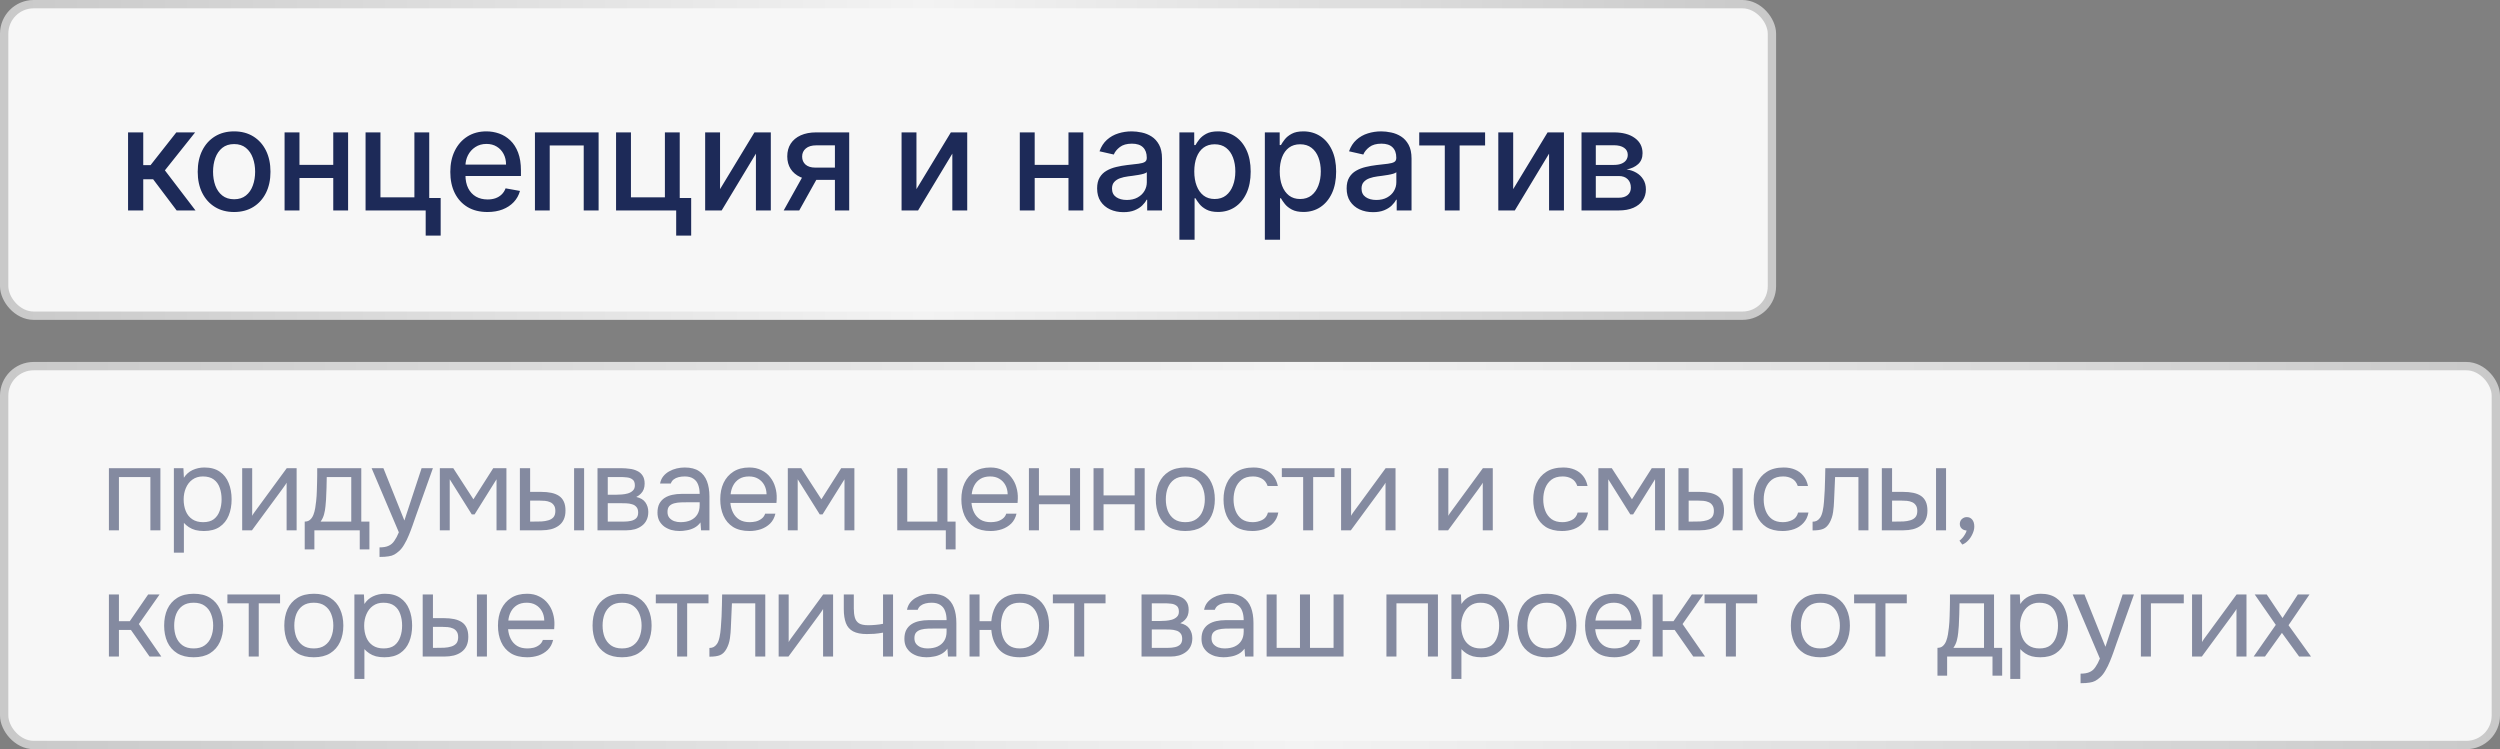
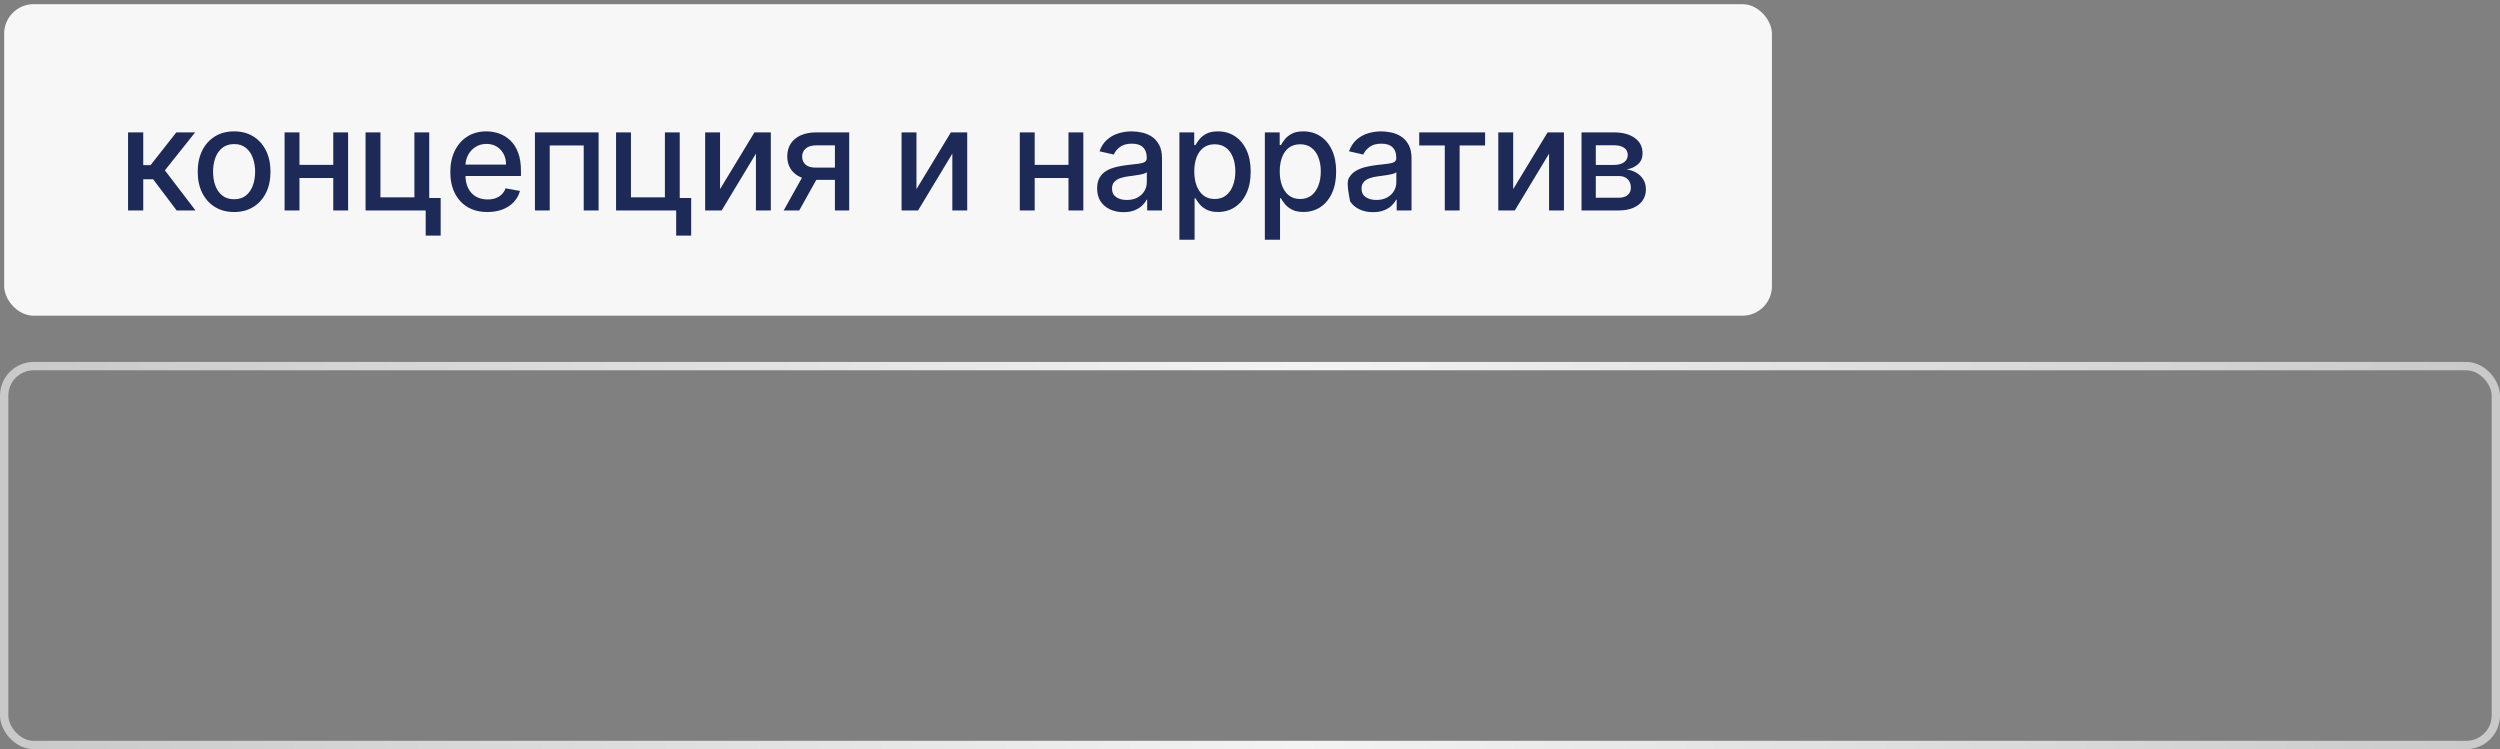
<svg xmlns="http://www.w3.org/2000/svg" width="297" height="89" viewBox="0 0 297 89" fill="none">
  <rect x="0" y="0" width="297" height="89" fill="#808080" stroke="none" />
-   <rect x="0.495" y="43.495" width="296.01" height="45.01" rx="3.505" fill="#F7F7F7" />
  <rect x="0.495" y="43.495" width="296.01" height="45.01" rx="3.505" stroke="url(#paint0_linear_750_1726)" stroke-width="0.99" />
-   <path d="M12.938 63V55.622H19.056V63H17.866V56.672H14.128V63H12.938ZM20.656 65.66V55.622H21.79L21.846 56.756C22.098 56.355 22.439 56.051 22.868 55.846C23.307 55.641 23.778 55.538 24.282 55.538C25.029 55.538 25.64 55.706 26.116 56.042C26.592 56.369 26.942 56.817 27.166 57.386C27.399 57.955 27.516 58.599 27.516 59.318C27.516 60.037 27.399 60.681 27.166 61.25C26.933 61.819 26.573 62.267 26.088 62.594C25.603 62.921 24.982 63.084 24.226 63.084C23.853 63.084 23.517 63.047 23.218 62.972C22.919 62.888 22.658 62.771 22.434 62.622C22.21 62.473 22.014 62.305 21.846 62.118V65.66H20.656ZM24.128 62.034C24.669 62.034 25.099 61.913 25.416 61.67C25.733 61.418 25.962 61.087 26.102 60.676C26.251 60.265 26.326 59.813 26.326 59.318C26.326 58.814 26.251 58.357 26.102 57.946C25.962 57.535 25.729 57.209 25.402 56.966C25.075 56.723 24.641 56.602 24.1 56.602C23.615 56.602 23.199 56.728 22.854 56.98C22.518 57.223 22.261 57.554 22.084 57.974C21.907 58.385 21.818 58.837 21.818 59.332C21.818 59.845 21.902 60.307 22.07 60.718C22.238 61.129 22.495 61.451 22.84 61.684C23.185 61.917 23.615 62.034 24.128 62.034ZM28.771 63V55.622H29.961V61.278C30.026 61.147 30.115 61.007 30.227 60.858C30.339 60.699 30.427 60.578 30.493 60.494L34.063 55.622H35.239V63H34.049V57.344C33.974 57.484 33.89 57.615 33.797 57.736C33.713 57.857 33.633 57.969 33.559 58.072L29.933 63H28.771ZM36.2 65.268V61.964C36.471 61.964 36.686 61.889 36.844 61.74C37.012 61.591 37.143 61.395 37.236 61.152C37.33 60.909 37.4 60.648 37.446 60.368C37.493 60.079 37.53 59.803 37.558 59.542C37.605 59.113 37.633 58.688 37.642 58.268C37.661 57.839 37.67 57.498 37.67 57.246C37.68 56.975 37.684 56.705 37.684 56.434C37.684 56.163 37.684 55.893 37.684 55.622H42.92V61.964H43.886V65.268H42.738V63H37.348V65.268H36.2ZM38.09 61.964H41.73V56.672H38.818C38.809 57.064 38.8 57.503 38.79 57.988C38.781 58.473 38.762 58.926 38.734 59.346C38.725 59.589 38.702 59.864 38.664 60.172C38.636 60.48 38.58 60.793 38.496 61.11C38.412 61.418 38.277 61.703 38.09 61.964ZM45.087 66.164V65.03C45.545 65.03 45.909 64.965 46.179 64.834C46.45 64.713 46.674 64.517 46.851 64.246C47.038 63.985 47.215 63.649 47.383 63.238L44.149 55.622H45.549L48.041 61.838L50.085 55.622H51.429L49.357 61.432C49.255 61.731 49.138 62.067 49.007 62.44C48.877 62.813 48.732 63.191 48.573 63.574C48.415 63.966 48.237 64.325 48.041 64.652C47.855 64.988 47.645 65.259 47.411 65.464C47.215 65.641 47.024 65.781 46.837 65.884C46.651 65.987 46.422 66.057 46.151 66.094C45.89 66.141 45.535 66.164 45.087 66.164ZM52.253 63V55.622H53.849L56.243 59.318L58.595 55.622H60.163V63H58.987V56.938L56.383 61.11H56.047L53.429 56.938V63H52.253ZM61.762 63V55.622H62.98V58.436H64.31C64.749 58.436 65.145 58.473 65.5 58.548C65.855 58.623 66.158 58.744 66.41 58.912C66.662 59.08 66.853 59.309 66.984 59.598C67.115 59.878 67.18 60.233 67.18 60.662C67.18 61.073 67.11 61.427 66.97 61.726C66.83 62.025 66.629 62.267 66.368 62.454C66.116 62.641 65.813 62.781 65.458 62.874C65.113 62.958 64.735 63 64.324 63H61.762ZM62.98 61.964H63.372C63.699 61.964 64.016 61.959 64.324 61.95C64.632 61.931 64.907 61.885 65.15 61.81C65.402 61.735 65.603 61.614 65.752 61.446C65.901 61.269 65.976 61.021 65.976 60.704C65.976 60.405 65.915 60.177 65.794 60.018C65.682 59.85 65.533 59.729 65.346 59.654C65.159 59.57 64.954 59.519 64.73 59.5C64.515 59.481 64.301 59.472 64.086 59.472H62.98V61.964ZM68.202 63V55.622H69.392V63H68.202ZM70.984 63V55.622H73.84C74.166 55.622 74.489 55.645 74.806 55.692C75.132 55.729 75.427 55.813 75.688 55.944C75.959 56.065 76.173 56.247 76.332 56.49C76.5 56.733 76.584 57.055 76.584 57.456C76.584 57.699 76.546 57.923 76.472 58.128C76.397 58.324 76.285 58.497 76.136 58.646C75.996 58.795 75.814 58.926 75.59 59.038C76.094 59.15 76.458 59.369 76.682 59.696C76.906 60.023 77.018 60.396 77.018 60.816C77.018 61.189 76.948 61.516 76.808 61.796C76.677 62.067 76.49 62.291 76.248 62.468C76.014 62.645 75.739 62.781 75.422 62.874C75.114 62.958 74.782 63 74.428 63H70.984ZM72.202 61.964H74.148C74.437 61.964 74.708 61.936 74.96 61.88C75.212 61.824 75.417 61.721 75.576 61.572C75.734 61.413 75.814 61.189 75.814 60.9C75.814 60.601 75.744 60.377 75.604 60.228C75.473 60.069 75.3 59.962 75.086 59.906C74.88 59.841 74.656 59.803 74.414 59.794C74.171 59.785 73.942 59.78 73.728 59.78H72.202V61.964ZM72.202 58.772H73.224C73.41 58.772 73.625 58.763 73.868 58.744C74.12 58.725 74.362 58.683 74.596 58.618C74.838 58.543 75.034 58.431 75.184 58.282C75.343 58.133 75.422 57.927 75.422 57.666C75.422 57.321 75.324 57.083 75.128 56.952C74.941 56.812 74.717 56.733 74.456 56.714C74.195 56.686 73.952 56.672 73.728 56.672H72.202V58.772ZM80.726 63.084C80.39 63.084 80.063 63.042 79.746 62.958C79.438 62.865 79.158 62.729 78.906 62.552C78.663 62.365 78.467 62.137 78.318 61.866C78.178 61.586 78.108 61.264 78.108 60.9C78.108 60.48 78.183 60.125 78.332 59.836C78.491 59.547 78.701 59.318 78.962 59.15C79.223 58.982 79.527 58.861 79.872 58.786C80.217 58.711 80.577 58.674 80.95 58.674H83.12C83.12 58.254 83.059 57.89 82.938 57.582C82.826 57.274 82.639 57.036 82.378 56.868C82.117 56.691 81.771 56.602 81.342 56.602C81.081 56.602 80.838 56.63 80.614 56.686C80.39 56.742 80.199 56.831 80.04 56.952C79.881 57.073 79.765 57.237 79.69 57.442H78.416C78.481 57.106 78.607 56.821 78.794 56.588C78.99 56.345 79.223 56.149 79.494 56C79.774 55.841 80.073 55.725 80.39 55.65C80.707 55.575 81.025 55.538 81.342 55.538C82.051 55.538 82.621 55.683 83.05 55.972C83.479 56.252 83.792 56.653 83.988 57.176C84.184 57.689 84.282 58.301 84.282 59.01V63H83.288L83.218 62.062C83.013 62.342 82.765 62.557 82.476 62.706C82.187 62.855 81.888 62.953 81.58 63C81.281 63.056 80.997 63.084 80.726 63.084ZM80.838 62.034C81.305 62.034 81.706 61.959 82.042 61.81C82.387 61.651 82.653 61.423 82.84 61.124C83.027 60.825 83.12 60.461 83.12 60.032V59.668H81.818C81.51 59.668 81.207 59.673 80.908 59.682C80.609 59.691 80.339 59.729 80.096 59.794C79.853 59.859 79.657 59.971 79.508 60.13C79.368 60.289 79.298 60.517 79.298 60.816C79.298 61.096 79.368 61.325 79.508 61.502C79.657 61.679 79.849 61.815 80.082 61.908C80.325 61.992 80.577 62.034 80.838 62.034ZM89.038 63.084C88.254 63.084 87.605 62.925 87.092 62.608C86.578 62.281 86.196 61.833 85.944 61.264C85.692 60.695 85.566 60.046 85.566 59.318C85.566 58.581 85.696 57.932 85.958 57.372C86.228 56.803 86.62 56.355 87.134 56.028C87.647 55.701 88.277 55.538 89.024 55.538C89.574 55.538 90.055 55.645 90.466 55.86C90.886 56.065 91.231 56.345 91.502 56.7C91.782 57.055 91.982 57.451 92.104 57.89C92.234 58.329 92.29 58.781 92.272 59.248C92.262 59.332 92.258 59.416 92.258 59.5C92.258 59.584 92.253 59.668 92.244 59.752H86.77C86.807 60.181 86.914 60.569 87.092 60.914C87.269 61.259 87.521 61.535 87.848 61.74C88.174 61.936 88.58 62.034 89.066 62.034C89.308 62.034 89.551 62.006 89.794 61.95C90.046 61.885 90.27 61.777 90.466 61.628C90.671 61.479 90.816 61.278 90.9 61.026H92.118C92.006 61.502 91.796 61.894 91.488 62.202C91.18 62.501 90.811 62.725 90.382 62.874C89.952 63.014 89.504 63.084 89.038 63.084ZM86.798 58.716H91.068C91.058 58.296 90.965 57.927 90.788 57.61C90.61 57.293 90.368 57.045 90.06 56.868C89.761 56.691 89.402 56.602 88.982 56.602C88.524 56.602 88.137 56.7 87.82 56.896C87.512 57.092 87.274 57.349 87.106 57.666C86.938 57.983 86.835 58.333 86.798 58.716ZM93.591 63V55.622H95.187L97.581 59.318L99.933 55.622H101.501V63H100.325V56.938L97.721 61.11H97.385L94.767 56.938V63H93.591ZM112.362 65.268V63H106.594V55.622H107.784V61.964H111.354V55.622H112.558V61.964H113.524V65.268H112.362ZM117.681 63.084C116.897 63.084 116.249 62.925 115.735 62.608C115.222 62.281 114.839 61.833 114.587 61.264C114.335 60.695 114.209 60.046 114.209 59.318C114.209 58.581 114.34 57.932 114.601 57.372C114.872 56.803 115.264 56.355 115.777 56.028C116.291 55.701 116.921 55.538 117.667 55.538C118.218 55.538 118.699 55.645 119.109 55.86C119.529 56.065 119.875 56.345 120.145 56.7C120.425 57.055 120.626 57.451 120.747 57.89C120.878 58.329 120.934 58.781 120.915 59.248C120.906 59.332 120.901 59.416 120.901 59.5C120.901 59.584 120.897 59.668 120.887 59.752H115.413C115.451 60.181 115.558 60.569 115.735 60.914C115.913 61.259 116.165 61.535 116.491 61.74C116.818 61.936 117.224 62.034 117.709 62.034C117.952 62.034 118.195 62.006 118.437 61.95C118.689 61.885 118.913 61.777 119.109 61.628C119.315 61.479 119.459 61.278 119.543 61.026H120.761C120.649 61.502 120.439 61.894 120.131 62.202C119.823 62.501 119.455 62.725 119.025 62.874C118.596 63.014 118.148 63.084 117.681 63.084ZM115.441 58.716H119.711C119.702 58.296 119.609 57.927 119.431 57.61C119.254 57.293 119.011 57.045 118.703 56.868C118.405 56.691 118.045 56.602 117.625 56.602C117.168 56.602 116.781 56.7 116.463 56.896C116.155 57.092 115.917 57.349 115.749 57.666C115.581 57.983 115.479 58.333 115.441 58.716ZM122.235 63V55.622H123.425V58.856H127.121V55.622H128.311V63H127.121V59.906H123.425V63H122.235ZM129.912 63V55.622H131.102V58.856H134.798V55.622H135.988V63H134.798V59.906H131.102V63H129.912ZM140.809 63.084C140.034 63.084 139.386 62.925 138.863 62.608C138.34 62.281 137.948 61.833 137.687 61.264C137.435 60.695 137.309 60.046 137.309 59.318C137.309 58.581 137.435 57.932 137.687 57.372C137.948 56.803 138.34 56.355 138.863 56.028C139.386 55.701 140.044 55.538 140.837 55.538C141.612 55.538 142.256 55.701 142.769 56.028C143.292 56.355 143.679 56.803 143.931 57.372C144.192 57.932 144.323 58.581 144.323 59.318C144.323 60.046 144.192 60.695 143.931 61.264C143.67 61.833 143.278 62.281 142.755 62.608C142.242 62.925 141.593 63.084 140.809 63.084ZM140.809 62.034C141.35 62.034 141.789 61.913 142.125 61.67C142.47 61.427 142.722 61.101 142.881 60.69C143.049 60.279 143.133 59.822 143.133 59.318C143.133 58.814 143.049 58.357 142.881 57.946C142.722 57.535 142.47 57.209 142.125 56.966C141.789 56.723 141.35 56.602 140.809 56.602C140.277 56.602 139.838 56.723 139.493 56.966C139.157 57.209 138.905 57.535 138.737 57.946C138.578 58.357 138.499 58.814 138.499 59.318C138.499 59.822 138.578 60.279 138.737 60.69C138.905 61.101 139.157 61.427 139.493 61.67C139.838 61.913 140.277 62.034 140.809 62.034ZM148.785 63.084C148.01 63.084 147.366 62.925 146.853 62.608C146.349 62.281 145.971 61.833 145.719 61.264C145.476 60.695 145.355 60.051 145.355 59.332C145.355 58.632 145.481 57.997 145.733 57.428C145.994 56.849 146.386 56.392 146.909 56.056C147.441 55.711 148.113 55.538 148.925 55.538C149.429 55.538 149.877 55.622 150.269 55.79C150.67 55.958 151.002 56.205 151.263 56.532C151.524 56.849 151.706 57.251 151.809 57.736H150.591C150.451 57.325 150.227 57.036 149.919 56.868C149.62 56.691 149.266 56.602 148.855 56.602C148.295 56.602 147.847 56.733 147.511 56.994C147.175 57.255 146.928 57.596 146.769 58.016C146.62 58.427 146.545 58.865 146.545 59.332C146.545 59.817 146.624 60.265 146.783 60.676C146.942 61.087 147.189 61.418 147.525 61.67C147.861 61.913 148.295 62.034 148.827 62.034C149.219 62.034 149.588 61.95 149.933 61.782C150.288 61.614 150.521 61.315 150.633 60.886H151.865C151.772 61.39 151.571 61.805 151.263 62.132C150.964 62.459 150.596 62.701 150.157 62.86C149.728 63.009 149.27 63.084 148.785 63.084ZM154.815 63V56.672H152.281V55.622H158.539V56.672H156.005V63H154.815ZM159.321 63V55.622H160.511V61.278C160.576 61.147 160.665 61.007 160.777 60.858C160.889 60.699 160.978 60.578 161.043 60.494L164.613 55.622H165.789V63H164.599V57.344C164.524 57.484 164.44 57.615 164.347 57.736C164.263 57.857 164.184 57.969 164.109 58.072L160.483 63H159.321ZM170.874 63V55.622H172.064V61.278C172.13 61.147 172.218 61.007 172.33 60.858C172.442 60.699 172.531 60.578 172.596 60.494L176.166 55.622H177.342V63H176.152V57.344C176.078 57.484 175.994 57.615 175.9 57.736C175.816 57.857 175.737 57.969 175.662 58.072L172.036 63H170.874ZM185.578 63.084C184.803 63.084 184.159 62.925 183.646 62.608C183.142 62.281 182.764 61.833 182.512 61.264C182.269 60.695 182.148 60.051 182.148 59.332C182.148 58.632 182.274 57.997 182.526 57.428C182.787 56.849 183.179 56.392 183.702 56.056C184.234 55.711 184.906 55.538 185.718 55.538C186.222 55.538 186.67 55.622 187.062 55.79C187.463 55.958 187.794 56.205 188.056 56.532C188.317 56.849 188.499 57.251 188.602 57.736H187.384C187.244 57.325 187.02 57.036 186.712 56.868C186.413 56.691 186.058 56.602 185.648 56.602C185.088 56.602 184.64 56.733 184.304 56.994C183.968 57.255 183.72 57.596 183.562 58.016C183.412 58.427 183.338 58.865 183.338 59.332C183.338 59.817 183.417 60.265 183.576 60.676C183.734 61.087 183.982 61.418 184.318 61.67C184.654 61.913 185.088 62.034 185.62 62.034C186.012 62.034 186.38 61.95 186.726 61.782C187.08 61.614 187.314 61.315 187.426 60.886H188.658C188.564 61.39 188.364 61.805 188.056 62.132C187.757 62.459 187.388 62.701 186.95 62.86C186.52 63.009 186.063 63.084 185.578 63.084ZM189.886 63V55.622H191.482L193.876 59.318L196.228 55.622H197.796V63H196.62V56.938L194.016 61.11H193.68L191.062 56.938V63H189.886ZM199.395 63V55.622H200.613V58.436H201.943C202.382 58.436 202.778 58.473 203.133 58.548C203.488 58.623 203.791 58.744 204.043 58.912C204.295 59.08 204.486 59.309 204.617 59.598C204.748 59.878 204.813 60.233 204.813 60.662C204.813 61.073 204.743 61.427 204.603 61.726C204.463 62.025 204.262 62.267 204.001 62.454C203.749 62.641 203.446 62.781 203.091 62.874C202.746 62.958 202.368 63 201.957 63H199.395ZM200.613 61.964H201.005C201.332 61.964 201.649 61.959 201.957 61.95C202.265 61.931 202.54 61.885 202.783 61.81C203.035 61.735 203.236 61.614 203.385 61.446C203.534 61.269 203.609 61.021 203.609 60.704C203.609 60.405 203.548 60.177 203.427 60.018C203.315 59.85 203.166 59.729 202.979 59.654C202.792 59.57 202.587 59.519 202.363 59.5C202.148 59.481 201.934 59.472 201.719 59.472H200.613V61.964ZM205.835 63V55.622H207.025V63H205.835ZM211.767 63.084C210.992 63.084 210.348 62.925 209.835 62.608C209.331 62.281 208.953 61.833 208.701 61.264C208.458 60.695 208.337 60.051 208.337 59.332C208.337 58.632 208.463 57.997 208.715 57.428C208.976 56.849 209.368 56.392 209.891 56.056C210.423 55.711 211.095 55.538 211.907 55.538C212.411 55.538 212.859 55.622 213.251 55.79C213.652 55.958 213.984 56.205 214.245 56.532C214.506 56.849 214.688 57.251 214.791 57.736H213.573C213.433 57.325 213.209 57.036 212.901 56.868C212.602 56.691 212.248 56.602 211.837 56.602C211.277 56.602 210.829 56.733 210.493 56.994C210.157 57.255 209.91 57.596 209.751 58.016C209.602 58.427 209.527 58.865 209.527 59.332C209.527 59.817 209.606 60.265 209.765 60.676C209.924 61.087 210.171 61.418 210.507 61.67C210.843 61.913 211.277 62.034 211.809 62.034C212.201 62.034 212.57 61.95 212.915 61.782C213.27 61.614 213.503 61.315 213.615 60.886H214.847C214.754 61.39 214.553 61.805 214.245 62.132C213.946 62.459 213.578 62.701 213.139 62.86C212.71 63.009 212.252 63.084 211.767 63.084ZM215.335 63.014V61.978C215.522 61.978 215.69 61.941 215.839 61.866C215.988 61.782 216.119 61.661 216.231 61.502C216.362 61.315 216.464 61.045 216.539 60.69C216.614 60.335 216.665 59.957 216.693 59.556C216.73 59.108 216.758 58.669 216.777 58.24C216.796 57.801 216.81 57.367 216.819 56.938C216.838 56.509 216.847 56.07 216.847 55.622H221.971V63H220.781V56.672H218.009C218 56.989 217.986 57.311 217.967 57.638C217.958 57.955 217.944 58.277 217.925 58.604C217.916 58.921 217.902 59.243 217.883 59.57C217.874 59.943 217.836 60.363 217.771 60.83C217.706 61.297 217.566 61.721 217.351 62.104C217.146 62.468 216.894 62.711 216.595 62.832C216.306 62.953 215.886 63.014 215.335 63.014ZM223.561 63V55.622H224.779V58.436H226.109C226.548 58.436 226.944 58.473 227.299 58.548C227.654 58.623 227.957 58.744 228.209 58.912C228.461 59.08 228.652 59.309 228.783 59.598C228.914 59.878 228.979 60.233 228.979 60.662C228.979 61.073 228.909 61.427 228.769 61.726C228.629 62.025 228.428 62.267 228.167 62.454C227.915 62.641 227.612 62.781 227.257 62.874C226.912 62.958 226.534 63 226.123 63H223.561ZM224.779 61.964H225.171C225.498 61.964 225.815 61.959 226.123 61.95C226.431 61.931 226.706 61.885 226.949 61.81C227.201 61.735 227.402 61.614 227.551 61.446C227.7 61.269 227.775 61.021 227.775 60.704C227.775 60.405 227.714 60.177 227.593 60.018C227.481 59.85 227.332 59.729 227.145 59.654C226.958 59.57 226.753 59.519 226.529 59.5C226.314 59.481 226.1 59.472 225.885 59.472H224.779V61.964ZM230.001 63V55.622H231.191V63H230.001ZM233.119 64.694L232.783 64.232C232.914 64.139 233.035 64.027 233.147 63.896C233.259 63.765 233.357 63.625 233.441 63.476C233.534 63.327 233.6 63.177 233.637 63.028C233.394 63.009 233.198 62.93 233.049 62.79C232.9 62.65 232.825 62.463 232.825 62.23C232.834 61.987 232.918 61.796 233.077 61.656C233.245 61.507 233.436 61.432 233.651 61.432C233.922 61.432 234.136 61.53 234.295 61.726C234.463 61.922 234.547 62.197 234.547 62.552C234.547 62.832 234.477 63.121 234.337 63.42C234.206 63.719 234.034 63.98 233.819 64.204C233.604 64.437 233.371 64.601 233.119 64.694ZM12.938 78V70.622H14.128V73.8H15.416L17.6 70.622H18.958L16.494 74.136L19.168 78H17.768L15.556 74.836H14.128V78H12.938ZM23.001 78.084C22.226 78.084 21.578 77.925 21.055 77.608C20.532 77.281 20.14 76.833 19.879 76.264C19.627 75.695 19.501 75.046 19.501 74.318C19.501 73.581 19.627 72.932 19.879 72.372C20.14 71.803 20.532 71.355 21.055 71.028C21.578 70.701 22.236 70.538 23.029 70.538C23.804 70.538 24.448 70.701 24.961 71.028C25.484 71.355 25.871 71.803 26.123 72.372C26.384 72.932 26.515 73.581 26.515 74.318C26.515 75.046 26.384 75.695 26.123 76.264C25.862 76.833 25.47 77.281 24.947 77.608C24.434 77.925 23.785 78.084 23.001 78.084ZM23.001 77.034C23.542 77.034 23.981 76.913 24.317 76.67C24.662 76.427 24.914 76.101 25.073 75.69C25.241 75.279 25.325 74.822 25.325 74.318C25.325 73.814 25.241 73.357 25.073 72.946C24.914 72.535 24.662 72.209 24.317 71.966C23.981 71.723 23.542 71.602 23.001 71.602C22.469 71.602 22.03 71.723 21.685 71.966C21.349 72.209 21.097 72.535 20.929 72.946C20.77 73.357 20.691 73.814 20.691 74.318C20.691 74.822 20.77 75.279 20.929 75.69C21.097 76.101 21.349 76.427 21.685 76.67C22.03 76.913 22.469 77.034 23.001 77.034ZM29.549 78V71.672H27.015V70.622H33.273V71.672H30.739V78H29.549ZM37.275 78.084C36.5 78.084 35.852 77.925 35.329 77.608C34.806 77.281 34.414 76.833 34.153 76.264C33.901 75.695 33.775 75.046 33.775 74.318C33.775 73.581 33.901 72.932 34.153 72.372C34.414 71.803 34.806 71.355 35.329 71.028C35.852 70.701 36.51 70.538 37.303 70.538C38.078 70.538 38.722 70.701 39.235 71.028C39.758 71.355 40.145 71.803 40.397 72.372C40.658 72.932 40.789 73.581 40.789 74.318C40.789 75.046 40.658 75.695 40.397 76.264C40.136 76.833 39.744 77.281 39.221 77.608C38.708 77.925 38.059 78.084 37.275 78.084ZM37.275 77.034C37.816 77.034 38.255 76.913 38.591 76.67C38.936 76.427 39.188 76.101 39.347 75.69C39.515 75.279 39.599 74.822 39.599 74.318C39.599 73.814 39.515 73.357 39.347 72.946C39.188 72.535 38.936 72.209 38.591 71.966C38.255 71.723 37.816 71.602 37.275 71.602C36.743 71.602 36.304 71.723 35.959 71.966C35.623 72.209 35.371 72.535 35.203 72.946C35.044 73.357 34.965 73.814 34.965 74.318C34.965 74.822 35.044 75.279 35.203 75.69C35.371 76.101 35.623 76.427 35.959 76.67C36.304 76.913 36.743 77.034 37.275 77.034ZM42.101 80.66V70.622H43.235L43.291 71.756C43.543 71.355 43.884 71.051 44.313 70.846C44.752 70.641 45.223 70.538 45.727 70.538C46.474 70.538 47.085 70.706 47.561 71.042C48.037 71.369 48.387 71.817 48.611 72.386C48.844 72.955 48.961 73.599 48.961 74.318C48.961 75.037 48.844 75.681 48.611 76.25C48.378 76.819 48.019 77.267 47.533 77.594C47.048 77.921 46.427 78.084 45.671 78.084C45.298 78.084 44.962 78.047 44.663 77.972C44.364 77.888 44.103 77.771 43.879 77.622C43.655 77.473 43.459 77.305 43.291 77.118V80.66H42.101ZM45.573 77.034C46.114 77.034 46.544 76.913 46.861 76.67C47.178 76.418 47.407 76.087 47.547 75.676C47.697 75.265 47.771 74.813 47.771 74.318C47.771 73.814 47.697 73.357 47.547 72.946C47.407 72.535 47.174 72.209 46.847 71.966C46.52 71.723 46.087 71.602 45.545 71.602C45.06 71.602 44.645 71.728 44.299 71.98C43.963 72.223 43.706 72.554 43.529 72.974C43.352 73.385 43.263 73.837 43.263 74.332C43.263 74.845 43.347 75.307 43.515 75.718C43.683 76.129 43.94 76.451 44.285 76.684C44.63 76.917 45.06 77.034 45.573 77.034ZM50.216 78V70.622H51.434V73.436H52.764C53.202 73.436 53.599 73.473 53.954 73.548C54.308 73.623 54.612 73.744 54.864 73.912C55.116 74.08 55.307 74.309 55.438 74.598C55.568 74.878 55.634 75.233 55.634 75.662C55.634 76.073 55.564 76.427 55.424 76.726C55.284 77.025 55.083 77.267 54.822 77.454C54.57 77.641 54.266 77.781 53.912 77.874C53.566 77.958 53.188 78 52.778 78H50.216ZM51.434 76.964H51.826C52.152 76.964 52.47 76.959 52.778 76.95C53.086 76.931 53.361 76.885 53.604 76.81C53.856 76.735 54.056 76.614 54.206 76.446C54.355 76.269 54.43 76.021 54.43 75.704C54.43 75.405 54.369 75.177 54.248 75.018C54.136 74.85 53.986 74.729 53.8 74.654C53.613 74.57 53.408 74.519 53.184 74.5C52.969 74.481 52.754 74.472 52.54 74.472H51.434V76.964ZM56.656 78V70.622H57.846V78H56.656ZM62.63 78.084C61.846 78.084 61.197 77.925 60.684 77.608C60.17 77.281 59.788 76.833 59.536 76.264C59.284 75.695 59.158 75.046 59.158 74.318C59.158 73.581 59.288 72.932 59.55 72.372C59.82 71.803 60.212 71.355 60.726 71.028C61.239 70.701 61.869 70.538 62.616 70.538C63.166 70.538 63.647 70.645 64.058 70.86C64.478 71.065 64.823 71.345 65.094 71.7C65.374 72.055 65.574 72.451 65.696 72.89C65.826 73.329 65.882 73.781 65.864 74.248C65.854 74.332 65.85 74.416 65.85 74.5C65.85 74.584 65.845 74.668 65.836 74.752H60.362C60.399 75.181 60.506 75.569 60.684 75.914C60.861 76.259 61.113 76.535 61.44 76.74C61.766 76.936 62.172 77.034 62.658 77.034C62.9 77.034 63.143 77.006 63.386 76.95C63.638 76.885 63.862 76.777 64.058 76.628C64.263 76.479 64.408 76.278 64.492 76.026H65.71C65.598 76.502 65.388 76.894 65.08 77.202C64.772 77.501 64.403 77.725 63.974 77.874C63.544 78.014 63.096 78.084 62.63 78.084ZM60.39 73.716H64.66C64.65 73.296 64.557 72.927 64.38 72.61C64.202 72.293 63.96 72.045 63.652 71.868C63.353 71.691 62.994 71.602 62.574 71.602C62.116 71.602 61.729 71.7 61.412 71.896C61.104 72.092 60.866 72.349 60.698 72.666C60.53 72.983 60.427 73.333 60.39 73.716ZM73.897 78.084C73.122 78.084 72.473 77.925 71.951 77.608C71.428 77.281 71.036 76.833 70.775 76.264C70.522 75.695 70.397 75.046 70.397 74.318C70.397 73.581 70.522 72.932 70.775 72.372C71.036 71.803 71.428 71.355 71.951 71.028C72.473 70.701 73.131 70.538 73.924 70.538C74.699 70.538 75.343 70.701 75.856 71.028C76.379 71.355 76.766 71.803 77.019 72.372C77.28 72.932 77.41 73.581 77.41 74.318C77.41 75.046 77.28 75.695 77.019 76.264C76.757 76.833 76.365 77.281 75.843 77.608C75.329 77.925 74.68 78.084 73.897 78.084ZM73.897 77.034C74.438 77.034 74.876 76.913 75.213 76.67C75.558 76.427 75.81 76.101 75.969 75.69C76.136 75.279 76.221 74.822 76.221 74.318C76.221 73.814 76.136 73.357 75.969 72.946C75.81 72.535 75.558 72.209 75.213 71.966C74.876 71.723 74.438 71.602 73.897 71.602C73.365 71.602 72.926 71.723 72.581 71.966C72.245 72.209 71.993 72.535 71.825 72.946C71.666 73.357 71.587 73.814 71.587 74.318C71.587 74.822 71.666 75.279 71.825 75.69C71.993 76.101 72.245 76.427 72.581 76.67C72.926 76.913 73.365 77.034 73.897 77.034ZM80.445 78V71.672H77.911V70.622H84.169V71.672H81.635V78H80.445ZM84.278 78.014V76.978C84.465 76.978 84.633 76.941 84.782 76.866C84.932 76.782 85.062 76.661 85.174 76.502C85.305 76.315 85.408 76.045 85.483 75.69C85.557 75.335 85.609 74.957 85.636 74.556C85.674 74.108 85.702 73.669 85.721 73.24C85.739 72.801 85.753 72.367 85.763 71.938C85.781 71.509 85.79 71.07 85.79 70.622H90.915V78H89.725V71.672H86.953C86.943 71.989 86.929 72.311 86.91 72.638C86.901 72.955 86.887 73.277 86.868 73.604C86.859 73.921 86.845 74.243 86.826 74.57C86.817 74.943 86.78 75.363 86.715 75.83C86.649 76.297 86.509 76.721 86.294 77.104C86.089 77.468 85.837 77.711 85.538 77.832C85.249 77.953 84.829 78.014 84.278 78.014ZM92.504 78V70.622H93.695V76.278C93.76 76.147 93.849 76.007 93.96 75.858C94.073 75.699 94.161 75.578 94.227 75.494L97.796 70.622H98.972V78H97.782V72.344C97.708 72.484 97.624 72.615 97.531 72.736C97.447 72.857 97.367 72.969 97.293 73.072L93.666 78H92.504ZM104.904 78V75.158C104.55 75.223 104.204 75.27 103.868 75.298C103.542 75.317 103.248 75.326 102.986 75.326C102.296 75.326 101.75 75.219 101.348 75.004C100.947 74.789 100.662 74.463 100.494 74.024C100.326 73.576 100.242 73.021 100.242 72.358V70.622H101.432V72.274C101.432 72.703 101.474 73.067 101.558 73.366C101.642 73.665 101.806 73.893 102.048 74.052C102.291 74.201 102.655 74.276 103.14 74.276C103.42 74.276 103.714 74.262 104.022 74.234C104.34 74.206 104.634 74.164 104.904 74.108V70.622H106.094V78H104.904ZM110.06 78.084C109.724 78.084 109.398 78.042 109.08 77.958C108.772 77.865 108.492 77.729 108.24 77.552C107.998 77.365 107.802 77.137 107.652 76.866C107.512 76.586 107.442 76.264 107.442 75.9C107.442 75.48 107.517 75.125 107.666 74.836C107.825 74.547 108.035 74.318 108.296 74.15C108.558 73.982 108.861 73.861 109.206 73.786C109.552 73.711 109.911 73.674 110.284 73.674H112.454C112.454 73.254 112.394 72.89 112.272 72.582C112.16 72.274 111.974 72.036 111.712 71.868C111.451 71.691 111.106 71.602 110.676 71.602C110.415 71.602 110.172 71.63 109.948 71.686C109.724 71.742 109.533 71.831 109.374 71.952C109.216 72.073 109.099 72.237 109.024 72.442H107.75C107.816 72.106 107.942 71.821 108.128 71.588C108.324 71.345 108.558 71.149 108.828 71C109.108 70.841 109.407 70.725 109.724 70.65C110.042 70.575 110.359 70.538 110.676 70.538C111.386 70.538 111.955 70.683 112.384 70.972C112.814 71.252 113.126 71.653 113.322 72.176C113.518 72.689 113.616 73.301 113.616 74.01V78H112.622L112.552 77.062C112.347 77.342 112.1 77.557 111.81 77.706C111.521 77.855 111.222 77.953 110.914 78C110.616 78.056 110.331 78.084 110.06 78.084ZM110.172 77.034C110.639 77.034 111.04 76.959 111.376 76.81C111.722 76.651 111.988 76.423 112.174 76.124C112.361 75.825 112.454 75.461 112.454 75.032V74.668H111.152C110.844 74.668 110.541 74.673 110.242 74.682C109.944 74.691 109.673 74.729 109.43 74.794C109.188 74.859 108.992 74.971 108.842 75.13C108.702 75.289 108.632 75.517 108.632 75.816C108.632 76.096 108.702 76.325 108.842 76.502C108.992 76.679 109.183 76.815 109.416 76.908C109.659 76.992 109.911 77.034 110.172 77.034ZM121.158 78.084C120.075 78.084 119.259 77.785 118.708 77.188C118.157 76.581 117.845 75.797 117.77 74.836H116.37V78H115.18V70.622H116.37V73.8H117.77C117.826 73.156 117.98 72.591 118.232 72.106C118.493 71.611 118.867 71.229 119.352 70.958C119.837 70.678 120.439 70.538 121.158 70.538C121.942 70.538 122.591 70.701 123.104 71.028C123.617 71.355 124 71.803 124.252 72.372C124.504 72.932 124.63 73.581 124.63 74.318C124.63 75.046 124.504 75.695 124.252 76.264C124 76.833 123.617 77.281 123.104 77.608C122.591 77.925 121.942 78.084 121.158 78.084ZM121.158 77.034C121.699 77.034 122.133 76.913 122.46 76.67C122.796 76.427 123.043 76.101 123.202 75.69C123.361 75.279 123.44 74.822 123.44 74.318C123.44 73.814 123.361 73.357 123.202 72.946C123.043 72.535 122.796 72.209 122.46 71.966C122.133 71.723 121.699 71.602 121.158 71.602C120.626 71.602 120.192 71.723 119.856 71.966C119.529 72.209 119.291 72.535 119.142 72.946C118.993 73.357 118.918 73.814 118.918 74.318C118.918 74.822 118.993 75.279 119.142 75.69C119.291 76.101 119.529 76.427 119.856 76.67C120.192 76.913 120.626 77.034 121.158 77.034ZM127.614 78V71.672H125.08V70.622H131.338V71.672H128.804V78H127.614ZM135.614 78V70.622H138.47C138.796 70.622 139.118 70.645 139.436 70.692C139.762 70.729 140.056 70.813 140.318 70.944C140.588 71.065 140.803 71.247 140.962 71.49C141.13 71.733 141.214 72.055 141.214 72.456C141.214 72.699 141.176 72.923 141.102 73.128C141.027 73.324 140.915 73.497 140.766 73.646C140.626 73.795 140.444 73.926 140.22 74.038C140.724 74.15 141.088 74.369 141.312 74.696C141.536 75.023 141.648 75.396 141.648 75.816C141.648 76.189 141.578 76.516 141.438 76.796C141.307 77.067 141.12 77.291 140.878 77.468C140.644 77.645 140.369 77.781 140.052 77.874C139.744 77.958 139.412 78 139.058 78H135.614ZM136.832 76.964H138.778C139.067 76.964 139.338 76.936 139.59 76.88C139.842 76.824 140.047 76.721 140.206 76.572C140.364 76.413 140.444 76.189 140.444 75.9C140.444 75.601 140.374 75.377 140.234 75.228C140.103 75.069 139.93 74.962 139.716 74.906C139.51 74.841 139.286 74.803 139.044 74.794C138.801 74.785 138.572 74.78 138.358 74.78H136.832V76.964ZM136.832 73.772H137.854C138.04 73.772 138.255 73.763 138.498 73.744C138.75 73.725 138.992 73.683 139.226 73.618C139.468 73.543 139.664 73.431 139.814 73.282C139.972 73.133 140.052 72.927 140.052 72.666C140.052 72.321 139.954 72.083 139.758 71.952C139.571 71.812 139.347 71.733 139.086 71.714C138.824 71.686 138.582 71.672 138.358 71.672H136.832V73.772ZM145.356 78.084C145.02 78.084 144.693 78.042 144.376 77.958C144.068 77.865 143.788 77.729 143.536 77.552C143.293 77.365 143.097 77.137 142.948 76.866C142.808 76.586 142.738 76.264 142.738 75.9C142.738 75.48 142.812 75.125 142.962 74.836C143.12 74.547 143.33 74.318 143.592 74.15C143.853 73.982 144.156 73.861 144.502 73.786C144.847 73.711 145.206 73.674 145.58 73.674H147.75C147.75 73.254 147.689 72.89 147.568 72.582C147.456 72.274 147.269 72.036 147.008 71.868C146.746 71.691 146.401 71.602 145.972 71.602C145.71 71.602 145.468 71.63 145.244 71.686C145.02 71.742 144.828 71.831 144.67 71.952C144.511 72.073 144.394 72.237 144.32 72.442H143.046C143.111 72.106 143.237 71.821 143.424 71.588C143.62 71.345 143.853 71.149 144.124 71C144.404 70.841 144.702 70.725 145.02 70.65C145.337 70.575 145.654 70.538 145.972 70.538C146.681 70.538 147.25 70.683 147.68 70.972C148.109 71.252 148.422 71.653 148.618 72.176C148.814 72.689 148.912 73.301 148.912 74.01V78H147.918L147.848 77.062C147.642 77.342 147.395 77.557 147.106 77.706C146.816 77.855 146.518 77.953 146.21 78C145.911 78.056 145.626 78.084 145.356 78.084ZM145.468 77.034C145.934 77.034 146.336 76.959 146.672 76.81C147.017 76.651 147.283 76.423 147.47 76.124C147.656 75.825 147.75 75.461 147.75 75.032V74.668H146.448C146.14 74.668 145.836 74.673 145.538 74.682C145.239 74.691 144.968 74.729 144.726 74.794C144.483 74.859 144.287 74.971 144.138 75.13C143.998 75.289 143.928 75.517 143.928 75.816C143.928 76.096 143.998 76.325 144.138 76.502C144.287 76.679 144.478 76.815 144.712 76.908C144.954 76.992 145.206 77.034 145.468 77.034ZM150.475 78V70.622H151.665V76.964H154.437V70.622H155.627V76.964H158.427V70.622H159.617V78H150.475ZM164.708 78V70.622H170.826V78H169.636V71.672H165.898V78H164.708ZM172.426 80.66V70.622H173.56L173.616 71.756C173.868 71.355 174.209 71.051 174.638 70.846C175.077 70.641 175.548 70.538 176.052 70.538C176.799 70.538 177.41 70.706 177.886 71.042C178.362 71.369 178.712 71.817 178.936 72.386C179.17 72.955 179.286 73.599 179.286 74.318C179.286 75.037 179.17 75.681 178.936 76.25C178.703 76.819 178.344 77.267 177.858 77.594C177.373 77.921 176.752 78.084 175.996 78.084C175.623 78.084 175.287 78.047 174.988 77.972C174.69 77.888 174.428 77.771 174.204 77.622C173.98 77.473 173.784 77.305 173.616 77.118V80.66H172.426ZM175.898 77.034C176.44 77.034 176.869 76.913 177.186 76.67C177.504 76.418 177.732 76.087 177.872 75.676C178.022 75.265 178.096 74.813 178.096 74.318C178.096 73.814 178.022 73.357 177.872 72.946C177.732 72.535 177.499 72.209 177.172 71.966C176.846 71.723 176.412 71.602 175.87 71.602C175.385 71.602 174.97 71.728 174.624 71.98C174.288 72.223 174.032 72.554 173.854 72.974C173.677 73.385 173.588 73.837 173.588 74.332C173.588 74.845 173.672 75.307 173.84 75.718C174.008 76.129 174.265 76.451 174.61 76.684C174.956 76.917 175.385 77.034 175.898 77.034ZM183.761 78.084C182.986 78.084 182.338 77.925 181.815 77.608C181.292 77.281 180.9 76.833 180.639 76.264C180.387 75.695 180.261 75.046 180.261 74.318C180.261 73.581 180.387 72.932 180.639 72.372C180.9 71.803 181.292 71.355 181.815 71.028C182.338 70.701 182.996 70.538 183.789 70.538C184.564 70.538 185.208 70.701 185.721 71.028C186.244 71.355 186.631 71.803 186.883 72.372C187.144 72.932 187.275 73.581 187.275 74.318C187.275 75.046 187.144 75.695 186.883 76.264C186.622 76.833 186.23 77.281 185.707 77.608C185.194 77.925 184.545 78.084 183.761 78.084ZM183.761 77.034C184.302 77.034 184.741 76.913 185.077 76.67C185.422 76.427 185.674 76.101 185.833 75.69C186.001 75.279 186.085 74.822 186.085 74.318C186.085 73.814 186.001 73.357 185.833 72.946C185.674 72.535 185.422 72.209 185.077 71.966C184.741 71.723 184.302 71.602 183.761 71.602C183.229 71.602 182.79 71.723 182.445 71.966C182.109 72.209 181.857 72.535 181.689 72.946C181.53 73.357 181.451 73.814 181.451 74.318C181.451 74.822 181.53 75.279 181.689 75.69C181.857 76.101 182.109 76.427 182.445 76.67C182.79 76.913 183.229 77.034 183.761 77.034ZM191.779 78.084C190.995 78.084 190.346 77.925 189.833 77.608C189.32 77.281 188.937 76.833 188.685 76.264C188.433 75.695 188.307 75.046 188.307 74.318C188.307 73.581 188.438 72.932 188.699 72.372C188.97 71.803 189.362 71.355 189.875 71.028C190.388 70.701 191.018 70.538 191.765 70.538C192.316 70.538 192.796 70.645 193.207 70.86C193.627 71.065 193.972 71.345 194.243 71.7C194.523 72.055 194.724 72.451 194.845 72.89C194.976 73.329 195.032 73.781 195.013 74.248C195.004 74.332 194.999 74.416 194.999 74.5C194.999 74.584 194.994 74.668 194.985 74.752H189.511C189.548 75.181 189.656 75.569 189.833 75.914C190.01 76.259 190.262 76.535 190.589 76.74C190.916 76.936 191.322 77.034 191.807 77.034C192.05 77.034 192.292 77.006 192.535 76.95C192.787 76.885 193.011 76.777 193.207 76.628C193.412 76.479 193.557 76.278 193.641 76.026H194.859C194.747 76.502 194.537 76.894 194.229 77.202C193.921 77.501 193.552 77.725 193.123 77.874C192.694 78.014 192.246 78.084 191.779 78.084ZM189.539 73.716H193.809C193.8 73.296 193.706 72.927 193.529 72.61C193.352 72.293 193.109 72.045 192.801 71.868C192.502 71.691 192.143 71.602 191.723 71.602C191.266 71.602 190.878 71.7 190.561 71.896C190.253 72.092 190.015 72.349 189.847 72.666C189.679 72.983 189.576 73.333 189.539 73.716ZM196.333 78V70.622H197.523V73.8H198.811L200.995 70.622H202.353L199.889 74.136L202.563 78H201.163L198.951 74.836H197.523V78H196.333ZM205.034 78V71.672H202.5V70.622H208.758V71.672H206.224V78H205.034ZM216.254 78.084C215.479 78.084 214.83 77.925 214.308 77.608C213.785 77.281 213.393 76.833 213.132 76.264C212.88 75.695 212.754 75.046 212.754 74.318C212.754 73.581 212.88 72.932 213.132 72.372C213.393 71.803 213.785 71.355 214.308 71.028C214.83 70.701 215.488 70.538 216.282 70.538C217.056 70.538 217.7 70.701 218.214 71.028C218.736 71.355 219.124 71.803 219.376 72.372C219.637 72.932 219.768 73.581 219.768 74.318C219.768 75.046 219.637 75.695 219.376 76.264C219.114 76.833 218.722 77.281 218.2 77.608C217.686 77.925 217.038 78.084 216.254 78.084ZM216.254 77.034C216.795 77.034 217.234 76.913 217.57 76.67C217.915 76.427 218.167 76.101 218.326 75.69C218.494 75.279 218.578 74.822 218.578 74.318C218.578 73.814 218.494 73.357 218.326 72.946C218.167 72.535 217.915 72.209 217.57 71.966C217.234 71.723 216.795 71.602 216.254 71.602C215.722 71.602 215.283 71.723 214.938 71.966C214.602 72.209 214.35 72.535 214.182 72.946C214.023 73.357 213.944 73.814 213.944 74.318C213.944 74.822 214.023 75.279 214.182 75.69C214.35 76.101 214.602 76.427 214.938 76.67C215.283 76.913 215.722 77.034 216.254 77.034ZM222.802 78V71.672H220.268V70.622H226.526V71.672H223.992V78H222.802ZM230.171 80.268V76.964C230.442 76.964 230.656 76.889 230.815 76.74C230.983 76.591 231.114 76.395 231.207 76.152C231.3 75.909 231.37 75.648 231.417 75.368C231.464 75.079 231.501 74.803 231.529 74.542C231.576 74.113 231.604 73.688 231.613 73.268C231.632 72.839 231.641 72.498 231.641 72.246C231.65 71.975 231.655 71.705 231.655 71.434C231.655 71.163 231.655 70.893 231.655 70.622H236.891V76.964H237.857V80.268H236.709V78H231.319V80.268H230.171ZM232.061 76.964H235.701V71.672H232.789C232.78 72.064 232.77 72.503 232.761 72.988C232.752 73.473 232.733 73.926 232.705 74.346C232.696 74.589 232.672 74.864 232.635 75.172C232.607 75.48 232.551 75.793 232.467 76.11C232.383 76.418 232.248 76.703 232.061 76.964ZM238.82 80.66V70.622H239.954L240.01 71.756C240.262 71.355 240.602 71.051 241.032 70.846C241.47 70.641 241.942 70.538 242.446 70.538C243.192 70.538 243.804 70.706 244.28 71.042C244.756 71.369 245.106 71.817 245.33 72.386C245.563 72.955 245.68 73.599 245.68 74.318C245.68 75.037 245.563 75.681 245.33 76.25C245.096 76.819 244.737 77.267 244.252 77.594C243.766 77.921 243.146 78.084 242.39 78.084C242.016 78.084 241.68 78.047 241.382 77.972C241.083 77.888 240.822 77.771 240.598 77.622C240.374 77.473 240.178 77.305 240.01 77.118V80.66H238.82ZM242.292 77.034C242.833 77.034 243.262 76.913 243.58 76.67C243.897 76.418 244.126 76.087 244.266 75.676C244.415 75.265 244.49 74.813 244.49 74.318C244.49 73.814 244.415 73.357 244.266 72.946C244.126 72.535 243.892 72.209 243.566 71.966C243.239 71.723 242.805 71.602 242.264 71.602C241.778 71.602 241.363 71.728 241.018 71.98C240.682 72.223 240.425 72.554 240.248 72.974C240.07 73.385 239.982 73.837 239.982 74.332C239.982 74.845 240.066 75.307 240.234 75.718C240.402 76.129 240.658 76.451 241.004 76.684C241.349 76.917 241.778 77.034 242.292 77.034ZM247.172 81.164V80.03C247.63 80.03 247.994 79.965 248.264 79.834C248.535 79.713 248.759 79.517 248.936 79.246C249.123 78.985 249.3 78.649 249.468 78.238L246.234 70.622H247.634L250.126 76.838L252.17 70.622H253.514L251.442 76.432C251.34 76.731 251.223 77.067 251.092 77.44C250.962 77.813 250.817 78.191 250.658 78.574C250.5 78.966 250.322 79.325 250.126 79.652C249.94 79.988 249.73 80.259 249.496 80.464C249.3 80.641 249.109 80.781 248.922 80.884C248.736 80.987 248.507 81.057 248.236 81.094C247.975 81.141 247.62 81.164 247.172 81.164ZM254.338 78V70.622H259.434V71.672H255.528V78H254.338ZM260.415 78V70.622H261.605V76.278C261.671 76.147 261.759 76.007 261.871 75.858C261.983 75.699 262.072 75.578 262.137 75.494L265.707 70.622H266.883V78H265.693V72.344C265.619 72.484 265.535 72.615 265.441 72.736C265.357 72.857 265.278 72.969 265.203 73.072L261.577 78H260.415ZM267.733 78L270.365 74.234L267.859 70.622H269.287L271.163 73.422L272.983 70.622H274.369L271.877 74.276L274.551 78H273.137L271.093 75.186L269.077 78H267.733Z" fill="#848AA0" />
  <rect x="0.495" y="0.495" width="210.01" height="37.01" rx="3.505" fill="#F7F7F7" />
-   <rect x="0.495" y="0.495" width="210.01" height="37.01" rx="3.505" stroke="url(#paint1_linear_750_1726)" stroke-width="0.99" />
-   <path d="M15.213 25V15.727H17.018V19.615H17.888L20.948 15.727H23.182L19.59 20.237L23.224 25H20.985L18.19 21.293H17.018V25H15.213ZM27.811 25.187C26.941 25.187 26.183 24.988 25.535 24.59C24.887 24.191 24.384 23.634 24.025 22.917C23.667 22.201 23.488 21.364 23.488 20.406C23.488 19.444 23.667 18.603 24.025 17.883C24.384 17.162 24.887 16.603 25.535 16.204C26.183 15.806 26.941 15.607 27.811 15.607C28.68 15.607 29.439 15.806 30.087 16.204C30.735 16.603 31.238 17.162 31.596 17.883C31.954 18.603 32.133 19.444 32.133 20.406C32.133 21.364 31.954 22.201 31.596 22.917C31.238 23.634 30.735 24.191 30.087 24.59C29.439 24.988 28.68 25.187 27.811 25.187ZM27.817 23.672C28.38 23.672 28.847 23.523 29.217 23.225C29.587 22.927 29.861 22.531 30.038 22.036C30.219 21.541 30.31 20.995 30.31 20.4C30.31 19.808 30.219 19.265 30.038 18.77C29.861 18.271 29.587 17.87 29.217 17.569C28.847 17.267 28.38 17.116 27.817 17.116C27.249 17.116 26.778 17.267 26.404 17.569C26.034 17.87 25.758 18.271 25.577 18.77C25.4 19.265 25.311 19.808 25.311 20.4C25.311 20.995 25.4 21.541 25.577 22.036C25.758 22.531 26.034 22.927 26.404 23.225C26.778 23.523 27.249 23.672 27.817 23.672ZM40.092 19.585V21.148H35.07V19.585H40.092ZM35.577 15.727V25H33.808V15.727H35.577ZM41.354 15.727V25H39.591V15.727H41.354ZM50.993 15.727V23.521H52.351V27.988H50.571V25H43.429V15.727H45.198V23.442H49.23V15.727H50.993ZM57.909 25.187C56.996 25.187 56.209 24.992 55.549 24.602C54.893 24.207 54.386 23.654 54.028 22.941C53.673 22.225 53.496 21.386 53.496 20.424C53.496 19.474 53.673 18.637 54.028 17.913C54.386 17.188 54.885 16.623 55.525 16.216C56.169 15.81 56.921 15.607 57.783 15.607C58.306 15.607 58.813 15.693 59.304 15.866C59.795 16.039 60.236 16.311 60.626 16.681C61.016 17.051 61.324 17.532 61.55 18.124C61.775 18.712 61.888 19.426 61.888 20.267V20.907H54.517V19.555H60.119C60.119 19.08 60.022 18.659 59.829 18.293C59.636 17.923 59.364 17.631 59.014 17.418C58.668 17.204 58.262 17.098 57.795 17.098C57.288 17.098 56.845 17.222 56.467 17.472C56.092 17.717 55.803 18.039 55.597 18.438C55.396 18.832 55.295 19.261 55.295 19.724V20.78C55.295 21.4 55.404 21.927 55.621 22.362C55.843 22.797 56.151 23.129 56.545 23.358C56.94 23.583 57.4 23.696 57.928 23.696C58.27 23.696 58.582 23.648 58.863 23.551C59.145 23.451 59.389 23.302 59.594 23.104C59.799 22.907 59.956 22.664 60.065 22.374L61.773 22.682C61.636 23.185 61.391 23.626 61.037 24.004C60.686 24.378 60.246 24.67 59.715 24.879C59.187 25.084 58.586 25.187 57.909 25.187ZM63.55 25V15.727H71.115V25H69.346V17.285H65.307V25H63.55ZM80.752 15.727V23.521H82.111V27.988H80.33V25H73.188V15.727H74.957V23.442H78.99V15.727H80.752ZM85.541 22.471L89.628 15.727H91.572V25H89.803V18.251L85.734 25H83.772V15.727H85.541V22.471ZM99.188 25V17.267H96.967C96.439 17.267 96.029 17.389 95.735 17.635C95.441 17.88 95.294 18.202 95.294 18.601C95.294 18.995 95.429 19.313 95.699 19.555C95.973 19.792 96.355 19.911 96.846 19.911H99.713V21.372H96.846C96.162 21.372 95.57 21.259 95.071 21.034C94.576 20.804 94.194 20.48 93.924 20.062C93.659 19.643 93.526 19.148 93.526 18.577C93.526 17.993 93.662 17.49 93.936 17.067C94.214 16.641 94.61 16.311 95.125 16.077C95.645 15.844 96.258 15.727 96.967 15.727H100.885V25H99.188ZM93.103 25L95.717 20.315H97.564L94.95 25H93.103ZM108.875 22.471L112.962 15.727H114.906V25H113.137V18.251L109.068 25H107.106V15.727H108.875V22.471ZM127.436 19.585V21.148H122.414V19.585H127.436ZM122.921 15.727V25H121.152V15.727H122.921ZM128.698 15.727V25H126.935V15.727H128.698ZM133.471 25.205C132.884 25.205 132.353 25.097 131.878 24.879C131.403 24.658 131.026 24.338 130.749 23.919C130.475 23.501 130.338 22.988 130.338 22.38C130.338 21.857 130.439 21.426 130.64 21.088C130.841 20.75 131.113 20.482 131.455 20.285C131.797 20.088 132.18 19.939 132.602 19.838C133.025 19.738 133.455 19.661 133.894 19.609C134.449 19.545 134.9 19.492 135.246 19.452C135.592 19.408 135.844 19.337 136.001 19.241C136.158 19.144 136.236 18.987 136.236 18.77V18.728C136.236 18.2 136.087 17.792 135.79 17.502C135.496 17.212 135.057 17.067 134.474 17.067C133.866 17.067 133.387 17.202 133.037 17.472C132.691 17.738 132.451 18.033 132.318 18.359L130.622 17.973C130.823 17.41 131.117 16.955 131.503 16.609C131.894 16.259 132.343 16.005 132.85 15.848C133.357 15.687 133.89 15.607 134.449 15.607C134.82 15.607 135.212 15.651 135.627 15.739C136.045 15.824 136.436 15.981 136.798 16.21C137.164 16.44 137.464 16.768 137.697 17.194C137.931 17.617 138.047 18.166 138.047 18.842V25H136.285V23.732H136.212C136.095 23.966 135.92 24.195 135.687 24.421C135.454 24.646 135.154 24.833 134.787 24.982C134.421 25.131 133.983 25.205 133.471 25.205ZM133.864 23.756C134.363 23.756 134.789 23.658 135.144 23.461C135.502 23.263 135.774 23.006 135.959 22.688C136.148 22.366 136.242 22.022 136.242 21.655V20.46C136.178 20.525 136.053 20.585 135.868 20.641C135.687 20.694 135.48 20.74 135.246 20.78C135.013 20.816 134.785 20.851 134.564 20.883C134.343 20.911 134.158 20.935 134.009 20.955C133.659 21 133.339 21.074 133.049 21.179C132.763 21.283 132.534 21.434 132.361 21.631C132.192 21.825 132.107 22.082 132.107 22.404C132.107 22.851 132.272 23.189 132.602 23.418C132.932 23.644 133.353 23.756 133.864 23.756ZM140.112 28.477V15.727H141.874V17.23H142.025C142.13 17.037 142.281 16.814 142.478 16.56C142.675 16.307 142.949 16.085 143.299 15.896C143.649 15.703 144.112 15.607 144.688 15.607C145.436 15.607 146.104 15.796 146.692 16.174C147.279 16.552 147.74 17.098 148.074 17.81C148.412 18.522 148.581 19.38 148.581 20.382C148.581 21.384 148.414 22.243 148.08 22.959C147.746 23.672 147.288 24.221 146.704 24.608C146.12 24.99 145.454 25.181 144.706 25.181C144.142 25.181 143.681 25.087 143.323 24.897C142.969 24.708 142.691 24.487 142.49 24.233C142.289 23.98 142.134 23.754 142.025 23.557H141.917V28.477H140.112ZM141.88 20.364C141.88 21.016 141.975 21.587 142.164 22.078C142.353 22.569 142.627 22.953 142.985 23.231C143.343 23.505 143.782 23.642 144.301 23.642C144.841 23.642 145.291 23.499 145.654 23.213C146.016 22.923 146.289 22.531 146.475 22.036C146.664 21.541 146.758 20.983 146.758 20.364C146.758 19.752 146.666 19.203 146.481 18.716C146.299 18.229 146.026 17.844 145.66 17.562C145.297 17.281 144.845 17.14 144.301 17.14C143.778 17.14 143.335 17.275 142.973 17.544C142.615 17.814 142.343 18.19 142.158 18.673C141.973 19.156 141.88 19.72 141.88 20.364ZM150.264 28.477V15.727H152.027V17.23H152.178C152.282 17.037 152.433 16.814 152.63 16.56C152.827 16.307 153.101 16.085 153.451 15.896C153.801 15.703 154.264 15.607 154.84 15.607C155.588 15.607 156.256 15.796 156.844 16.174C157.432 16.552 157.892 17.098 158.227 17.81C158.565 18.522 158.734 19.38 158.734 20.382C158.734 21.384 158.567 22.243 158.233 22.959C157.899 23.672 157.44 24.221 156.856 24.608C156.273 24.99 155.606 25.181 154.858 25.181C154.294 25.181 153.834 25.087 153.475 24.897C153.121 24.708 152.844 24.487 152.642 24.233C152.441 23.98 152.286 23.754 152.178 23.557H152.069V28.477H150.264ZM152.033 20.364C152.033 21.016 152.127 21.587 152.316 22.078C152.506 22.569 152.779 22.953 153.137 23.231C153.496 23.505 153.934 23.642 154.453 23.642C154.993 23.642 155.443 23.499 155.806 23.213C156.168 22.923 156.442 22.531 156.627 22.036C156.816 21.541 156.91 20.983 156.91 20.364C156.91 19.752 156.818 19.203 156.633 18.716C156.452 18.229 156.178 17.844 155.812 17.562C155.45 17.281 154.997 17.14 154.453 17.14C153.93 17.14 153.488 17.275 153.125 17.544C152.767 17.814 152.495 18.19 152.31 18.673C152.125 19.156 152.033 19.72 152.033 20.364ZM163.115 25.205C162.527 25.205 161.996 25.097 161.521 24.879C161.046 24.658 160.67 24.338 160.392 23.919C160.118 23.501 159.981 22.988 159.981 22.38C159.981 21.857 160.082 21.426 160.283 21.088C160.484 20.75 160.756 20.482 161.098 20.285C161.44 20.088 161.823 19.939 162.245 19.838C162.668 19.738 163.098 19.661 163.537 19.609C164.092 19.545 164.543 19.492 164.889 19.452C165.235 19.408 165.487 19.337 165.644 19.241C165.801 19.144 165.879 18.987 165.879 18.77V18.728C165.879 18.2 165.731 17.792 165.433 17.502C165.139 17.212 164.7 17.067 164.117 17.067C163.509 17.067 163.03 17.202 162.68 17.472C162.334 17.738 162.094 18.033 161.961 18.359L160.265 17.973C160.466 17.41 160.76 16.955 161.146 16.609C161.537 16.259 161.986 16.005 162.493 15.848C163 15.687 163.533 15.607 164.092 15.607C164.463 15.607 164.855 15.651 165.27 15.739C165.688 15.824 166.079 15.981 166.441 16.21C166.807 16.44 167.107 16.768 167.34 17.194C167.574 17.617 167.691 18.166 167.691 18.842V25H165.928V23.732H165.855C165.739 23.966 165.563 24.195 165.33 24.421C165.097 24.646 164.797 24.833 164.431 24.982C164.064 25.131 163.626 25.205 163.115 25.205ZM163.507 23.756C164.006 23.756 164.433 23.658 164.787 23.461C165.145 23.263 165.417 23.006 165.602 22.688C165.791 22.366 165.885 22.022 165.885 21.655V20.46C165.821 20.525 165.696 20.585 165.511 20.641C165.33 20.694 165.123 20.74 164.889 20.78C164.656 20.816 164.429 20.851 164.207 20.883C163.986 20.911 163.801 20.935 163.652 20.955C163.302 21 162.982 21.074 162.692 21.179C162.406 21.283 162.177 21.434 162.004 21.631C161.835 21.825 161.75 22.082 161.75 22.404C161.75 22.851 161.915 23.189 162.245 23.418C162.575 23.644 162.996 23.756 163.507 23.756ZM168.605 17.285V15.727H176.429V17.285H173.404V25H171.641V17.285H168.605ZM179.767 22.471L183.854 15.727H185.797V25H184.029V18.251L179.96 25H177.998V15.727H179.767V22.471ZM187.884 25V15.727H191.73C192.776 15.727 193.605 15.951 194.217 16.397C194.829 16.84 195.135 17.442 195.135 18.202C195.135 18.746 194.962 19.176 194.615 19.494C194.269 19.812 193.811 20.026 193.239 20.134C193.654 20.183 194.034 20.307 194.38 20.509C194.726 20.706 195.004 20.971 195.213 21.305C195.426 21.639 195.533 22.038 195.533 22.501C195.533 22.992 195.406 23.426 195.153 23.805C194.899 24.179 194.531 24.473 194.048 24.686C193.569 24.895 192.992 25 192.315 25H187.884ZM189.581 23.491H192.315C192.762 23.491 193.112 23.384 193.366 23.171C193.619 22.957 193.746 22.668 193.746 22.302C193.746 21.871 193.619 21.533 193.366 21.287C193.112 21.038 192.762 20.913 192.315 20.913H189.581V23.491ZM189.581 19.591H191.748C192.086 19.591 192.376 19.543 192.617 19.446C192.863 19.349 193.05 19.213 193.179 19.035C193.311 18.854 193.378 18.641 193.378 18.396C193.378 18.037 193.231 17.758 192.937 17.556C192.643 17.355 192.241 17.255 191.73 17.255H189.581V19.591Z" fill="#1D2A58" />
+   <path d="M15.213 25V15.727H17.018V19.615H17.888L20.948 15.727H23.182L19.59 20.237L23.224 25H20.985L18.19 21.293H17.018V25H15.213ZM27.811 25.187C26.941 25.187 26.183 24.988 25.535 24.59C24.887 24.191 24.384 23.634 24.025 22.917C23.667 22.201 23.488 21.364 23.488 20.406C23.488 19.444 23.667 18.603 24.025 17.883C24.384 17.162 24.887 16.603 25.535 16.204C26.183 15.806 26.941 15.607 27.811 15.607C28.68 15.607 29.439 15.806 30.087 16.204C30.735 16.603 31.238 17.162 31.596 17.883C31.954 18.603 32.133 19.444 32.133 20.406C32.133 21.364 31.954 22.201 31.596 22.917C31.238 23.634 30.735 24.191 30.087 24.59C29.439 24.988 28.68 25.187 27.811 25.187ZM27.817 23.672C28.38 23.672 28.847 23.523 29.217 23.225C29.587 22.927 29.861 22.531 30.038 22.036C30.219 21.541 30.31 20.995 30.31 20.4C30.31 19.808 30.219 19.265 30.038 18.77C29.861 18.271 29.587 17.87 29.217 17.569C28.847 17.267 28.38 17.116 27.817 17.116C27.249 17.116 26.778 17.267 26.404 17.569C26.034 17.87 25.758 18.271 25.577 18.77C25.4 19.265 25.311 19.808 25.311 20.4C25.311 20.995 25.4 21.541 25.577 22.036C25.758 22.531 26.034 22.927 26.404 23.225C26.778 23.523 27.249 23.672 27.817 23.672ZM40.092 19.585V21.148H35.07V19.585H40.092ZM35.577 15.727V25H33.808V15.727H35.577ZM41.354 15.727V25H39.591V15.727H41.354ZM50.993 15.727V23.521H52.351V27.988H50.571V25H43.429V15.727H45.198V23.442H49.23V15.727H50.993ZM57.909 25.187C56.996 25.187 56.209 24.992 55.549 24.602C54.893 24.207 54.386 23.654 54.028 22.941C53.673 22.225 53.496 21.386 53.496 20.424C53.496 19.474 53.673 18.637 54.028 17.913C54.386 17.188 54.885 16.623 55.525 16.216C56.169 15.81 56.921 15.607 57.783 15.607C58.306 15.607 58.813 15.693 59.304 15.866C59.795 16.039 60.236 16.311 60.626 16.681C61.016 17.051 61.324 17.532 61.55 18.124C61.775 18.712 61.888 19.426 61.888 20.267V20.907H54.517V19.555H60.119C60.119 19.08 60.022 18.659 59.829 18.293C59.636 17.923 59.364 17.631 59.014 17.418C58.668 17.204 58.262 17.098 57.795 17.098C57.288 17.098 56.845 17.222 56.467 17.472C56.092 17.717 55.803 18.039 55.597 18.438C55.396 18.832 55.295 19.261 55.295 19.724V20.78C55.295 21.4 55.404 21.927 55.621 22.362C55.843 22.797 56.151 23.129 56.545 23.358C56.94 23.583 57.4 23.696 57.928 23.696C58.27 23.696 58.582 23.648 58.863 23.551C59.145 23.451 59.389 23.302 59.594 23.104C59.799 22.907 59.956 22.664 60.065 22.374L61.773 22.682C61.636 23.185 61.391 23.626 61.037 24.004C60.686 24.378 60.246 24.67 59.715 24.879C59.187 25.084 58.586 25.187 57.909 25.187ZM63.55 25V15.727H71.115V25H69.346V17.285H65.307V25H63.55ZM80.752 15.727V23.521H82.111V27.988H80.33V25H73.188V15.727H74.957V23.442H78.99V15.727H80.752ZM85.541 22.471L89.628 15.727H91.572V25H89.803V18.251L85.734 25H83.772V15.727H85.541V22.471ZM99.188 25V17.267H96.967C96.439 17.267 96.029 17.389 95.735 17.635C95.441 17.88 95.294 18.202 95.294 18.601C95.294 18.995 95.429 19.313 95.699 19.555C95.973 19.792 96.355 19.911 96.846 19.911H99.713V21.372H96.846C96.162 21.372 95.57 21.259 95.071 21.034C94.576 20.804 94.194 20.48 93.924 20.062C93.659 19.643 93.526 19.148 93.526 18.577C93.526 17.993 93.662 17.49 93.936 17.067C94.214 16.641 94.61 16.311 95.125 16.077C95.645 15.844 96.258 15.727 96.967 15.727H100.885V25H99.188ZM93.103 25L95.717 20.315H97.564L94.95 25H93.103ZM108.875 22.471L112.962 15.727H114.906V25H113.137V18.251L109.068 25H107.106V15.727H108.875V22.471ZM127.436 19.585V21.148H122.414V19.585H127.436ZM122.921 15.727V25H121.152V15.727H122.921ZM128.698 15.727V25H126.935V15.727H128.698ZM133.471 25.205C132.884 25.205 132.353 25.097 131.878 24.879C131.403 24.658 131.026 24.338 130.749 23.919C130.475 23.501 130.338 22.988 130.338 22.38C130.338 21.857 130.439 21.426 130.64 21.088C130.841 20.75 131.113 20.482 131.455 20.285C131.797 20.088 132.18 19.939 132.602 19.838C133.025 19.738 133.455 19.661 133.894 19.609C134.449 19.545 134.9 19.492 135.246 19.452C135.592 19.408 135.844 19.337 136.001 19.241C136.158 19.144 136.236 18.987 136.236 18.77V18.728C136.236 18.2 136.087 17.792 135.79 17.502C135.496 17.212 135.057 17.067 134.474 17.067C133.866 17.067 133.387 17.202 133.037 17.472C132.691 17.738 132.451 18.033 132.318 18.359L130.622 17.973C130.823 17.41 131.117 16.955 131.503 16.609C131.894 16.259 132.343 16.005 132.85 15.848C133.357 15.687 133.89 15.607 134.449 15.607C134.82 15.607 135.212 15.651 135.627 15.739C136.045 15.824 136.436 15.981 136.798 16.21C137.164 16.44 137.464 16.768 137.697 17.194C137.931 17.617 138.047 18.166 138.047 18.842V25H136.285V23.732H136.212C136.095 23.966 135.92 24.195 135.687 24.421C135.454 24.646 135.154 24.833 134.787 24.982C134.421 25.131 133.983 25.205 133.471 25.205ZM133.864 23.756C134.363 23.756 134.789 23.658 135.144 23.461C135.502 23.263 135.774 23.006 135.959 22.688C136.148 22.366 136.242 22.022 136.242 21.655V20.46C136.178 20.525 136.053 20.585 135.868 20.641C135.687 20.694 135.48 20.74 135.246 20.78C135.013 20.816 134.785 20.851 134.564 20.883C134.343 20.911 134.158 20.935 134.009 20.955C133.659 21 133.339 21.074 133.049 21.179C132.763 21.283 132.534 21.434 132.361 21.631C132.192 21.825 132.107 22.082 132.107 22.404C132.107 22.851 132.272 23.189 132.602 23.418C132.932 23.644 133.353 23.756 133.864 23.756ZM140.112 28.477V15.727H141.874V17.23H142.025C142.13 17.037 142.281 16.814 142.478 16.56C142.675 16.307 142.949 16.085 143.299 15.896C143.649 15.703 144.112 15.607 144.688 15.607C145.436 15.607 146.104 15.796 146.692 16.174C147.279 16.552 147.74 17.098 148.074 17.81C148.412 18.522 148.581 19.38 148.581 20.382C148.581 21.384 148.414 22.243 148.08 22.959C147.746 23.672 147.288 24.221 146.704 24.608C146.12 24.99 145.454 25.181 144.706 25.181C144.142 25.181 143.681 25.087 143.323 24.897C142.969 24.708 142.691 24.487 142.49 24.233C142.289 23.98 142.134 23.754 142.025 23.557H141.917V28.477H140.112ZM141.88 20.364C141.88 21.016 141.975 21.587 142.164 22.078C142.353 22.569 142.627 22.953 142.985 23.231C143.343 23.505 143.782 23.642 144.301 23.642C144.841 23.642 145.291 23.499 145.654 23.213C146.016 22.923 146.289 22.531 146.475 22.036C146.664 21.541 146.758 20.983 146.758 20.364C146.758 19.752 146.666 19.203 146.481 18.716C146.299 18.229 146.026 17.844 145.66 17.562C145.297 17.281 144.845 17.14 144.301 17.14C143.778 17.14 143.335 17.275 142.973 17.544C142.615 17.814 142.343 18.19 142.158 18.673C141.973 19.156 141.88 19.72 141.88 20.364ZM150.264 28.477V15.727H152.027V17.23H152.178C152.282 17.037 152.433 16.814 152.63 16.56C152.827 16.307 153.101 16.085 153.451 15.896C153.801 15.703 154.264 15.607 154.84 15.607C155.588 15.607 156.256 15.796 156.844 16.174C157.432 16.552 157.892 17.098 158.227 17.81C158.565 18.522 158.734 19.38 158.734 20.382C158.734 21.384 158.567 22.243 158.233 22.959C157.899 23.672 157.44 24.221 156.856 24.608C156.273 24.99 155.606 25.181 154.858 25.181C154.294 25.181 153.834 25.087 153.475 24.897C153.121 24.708 152.844 24.487 152.642 24.233C152.441 23.98 152.286 23.754 152.178 23.557H152.069V28.477H150.264ZM152.033 20.364C152.033 21.016 152.127 21.587 152.316 22.078C152.506 22.569 152.779 22.953 153.137 23.231C153.496 23.505 153.934 23.642 154.453 23.642C154.993 23.642 155.443 23.499 155.806 23.213C156.168 22.923 156.442 22.531 156.627 22.036C156.816 21.541 156.91 20.983 156.91 20.364C156.91 19.752 156.818 19.203 156.633 18.716C156.452 18.229 156.178 17.844 155.812 17.562C155.45 17.281 154.997 17.14 154.453 17.14C153.93 17.14 153.488 17.275 153.125 17.544C152.767 17.814 152.495 18.19 152.31 18.673C152.125 19.156 152.033 19.72 152.033 20.364ZM163.115 25.205C162.527 25.205 161.996 25.097 161.521 24.879C161.046 24.658 160.67 24.338 160.392 23.919C159.981 21.857 160.082 21.426 160.283 21.088C160.484 20.75 160.756 20.482 161.098 20.285C161.44 20.088 161.823 19.939 162.245 19.838C162.668 19.738 163.098 19.661 163.537 19.609C164.092 19.545 164.543 19.492 164.889 19.452C165.235 19.408 165.487 19.337 165.644 19.241C165.801 19.144 165.879 18.987 165.879 18.77V18.728C165.879 18.2 165.731 17.792 165.433 17.502C165.139 17.212 164.7 17.067 164.117 17.067C163.509 17.067 163.03 17.202 162.68 17.472C162.334 17.738 162.094 18.033 161.961 18.359L160.265 17.973C160.466 17.41 160.76 16.955 161.146 16.609C161.537 16.259 161.986 16.005 162.493 15.848C163 15.687 163.533 15.607 164.092 15.607C164.463 15.607 164.855 15.651 165.27 15.739C165.688 15.824 166.079 15.981 166.441 16.21C166.807 16.44 167.107 16.768 167.34 17.194C167.574 17.617 167.691 18.166 167.691 18.842V25H165.928V23.732H165.855C165.739 23.966 165.563 24.195 165.33 24.421C165.097 24.646 164.797 24.833 164.431 24.982C164.064 25.131 163.626 25.205 163.115 25.205ZM163.507 23.756C164.006 23.756 164.433 23.658 164.787 23.461C165.145 23.263 165.417 23.006 165.602 22.688C165.791 22.366 165.885 22.022 165.885 21.655V20.46C165.821 20.525 165.696 20.585 165.511 20.641C165.33 20.694 165.123 20.74 164.889 20.78C164.656 20.816 164.429 20.851 164.207 20.883C163.986 20.911 163.801 20.935 163.652 20.955C163.302 21 162.982 21.074 162.692 21.179C162.406 21.283 162.177 21.434 162.004 21.631C161.835 21.825 161.75 22.082 161.75 22.404C161.75 22.851 161.915 23.189 162.245 23.418C162.575 23.644 162.996 23.756 163.507 23.756ZM168.605 17.285V15.727H176.429V17.285H173.404V25H171.641V17.285H168.605ZM179.767 22.471L183.854 15.727H185.797V25H184.029V18.251L179.96 25H177.998V15.727H179.767V22.471ZM187.884 25V15.727H191.73C192.776 15.727 193.605 15.951 194.217 16.397C194.829 16.84 195.135 17.442 195.135 18.202C195.135 18.746 194.962 19.176 194.615 19.494C194.269 19.812 193.811 20.026 193.239 20.134C193.654 20.183 194.034 20.307 194.38 20.509C194.726 20.706 195.004 20.971 195.213 21.305C195.426 21.639 195.533 22.038 195.533 22.501C195.533 22.992 195.406 23.426 195.153 23.805C194.899 24.179 194.531 24.473 194.048 24.686C193.569 24.895 192.992 25 192.315 25H187.884ZM189.581 23.491H192.315C192.762 23.491 193.112 23.384 193.366 23.171C193.619 22.957 193.746 22.668 193.746 22.302C193.746 21.871 193.619 21.533 193.366 21.287C193.112 21.038 192.762 20.913 192.315 20.913H189.581V23.491ZM189.581 19.591H191.748C192.086 19.591 192.376 19.543 192.617 19.446C192.863 19.349 193.05 19.213 193.179 19.035C193.311 18.854 193.378 18.641 193.378 18.396C193.378 18.037 193.231 17.758 192.937 17.556C192.643 17.355 192.241 17.255 191.73 17.255H189.581V19.591Z" fill="#1D2A58" />
  <defs>
    <linearGradient id="paint0_linear_750_1726" x1="0" y1="66" x2="297" y2="66" gradientUnits="userSpaceOnUse">
      <stop stop-color="#C9C9C9" />
      <stop offset="0.52" stop-color="#F3F3F3" />
      <stop offset="1" stop-color="#C9C9C9" />
    </linearGradient>
    <linearGradient id="paint1_linear_750_1726" x1="0" y1="19" x2="211" y2="19" gradientUnits="userSpaceOnUse">
      <stop stop-color="#C9C9C9" />
      <stop offset="0.52" stop-color="#F3F3F3" />
      <stop offset="1" stop-color="#C9C9C9" />
    </linearGradient>
  </defs>
</svg>